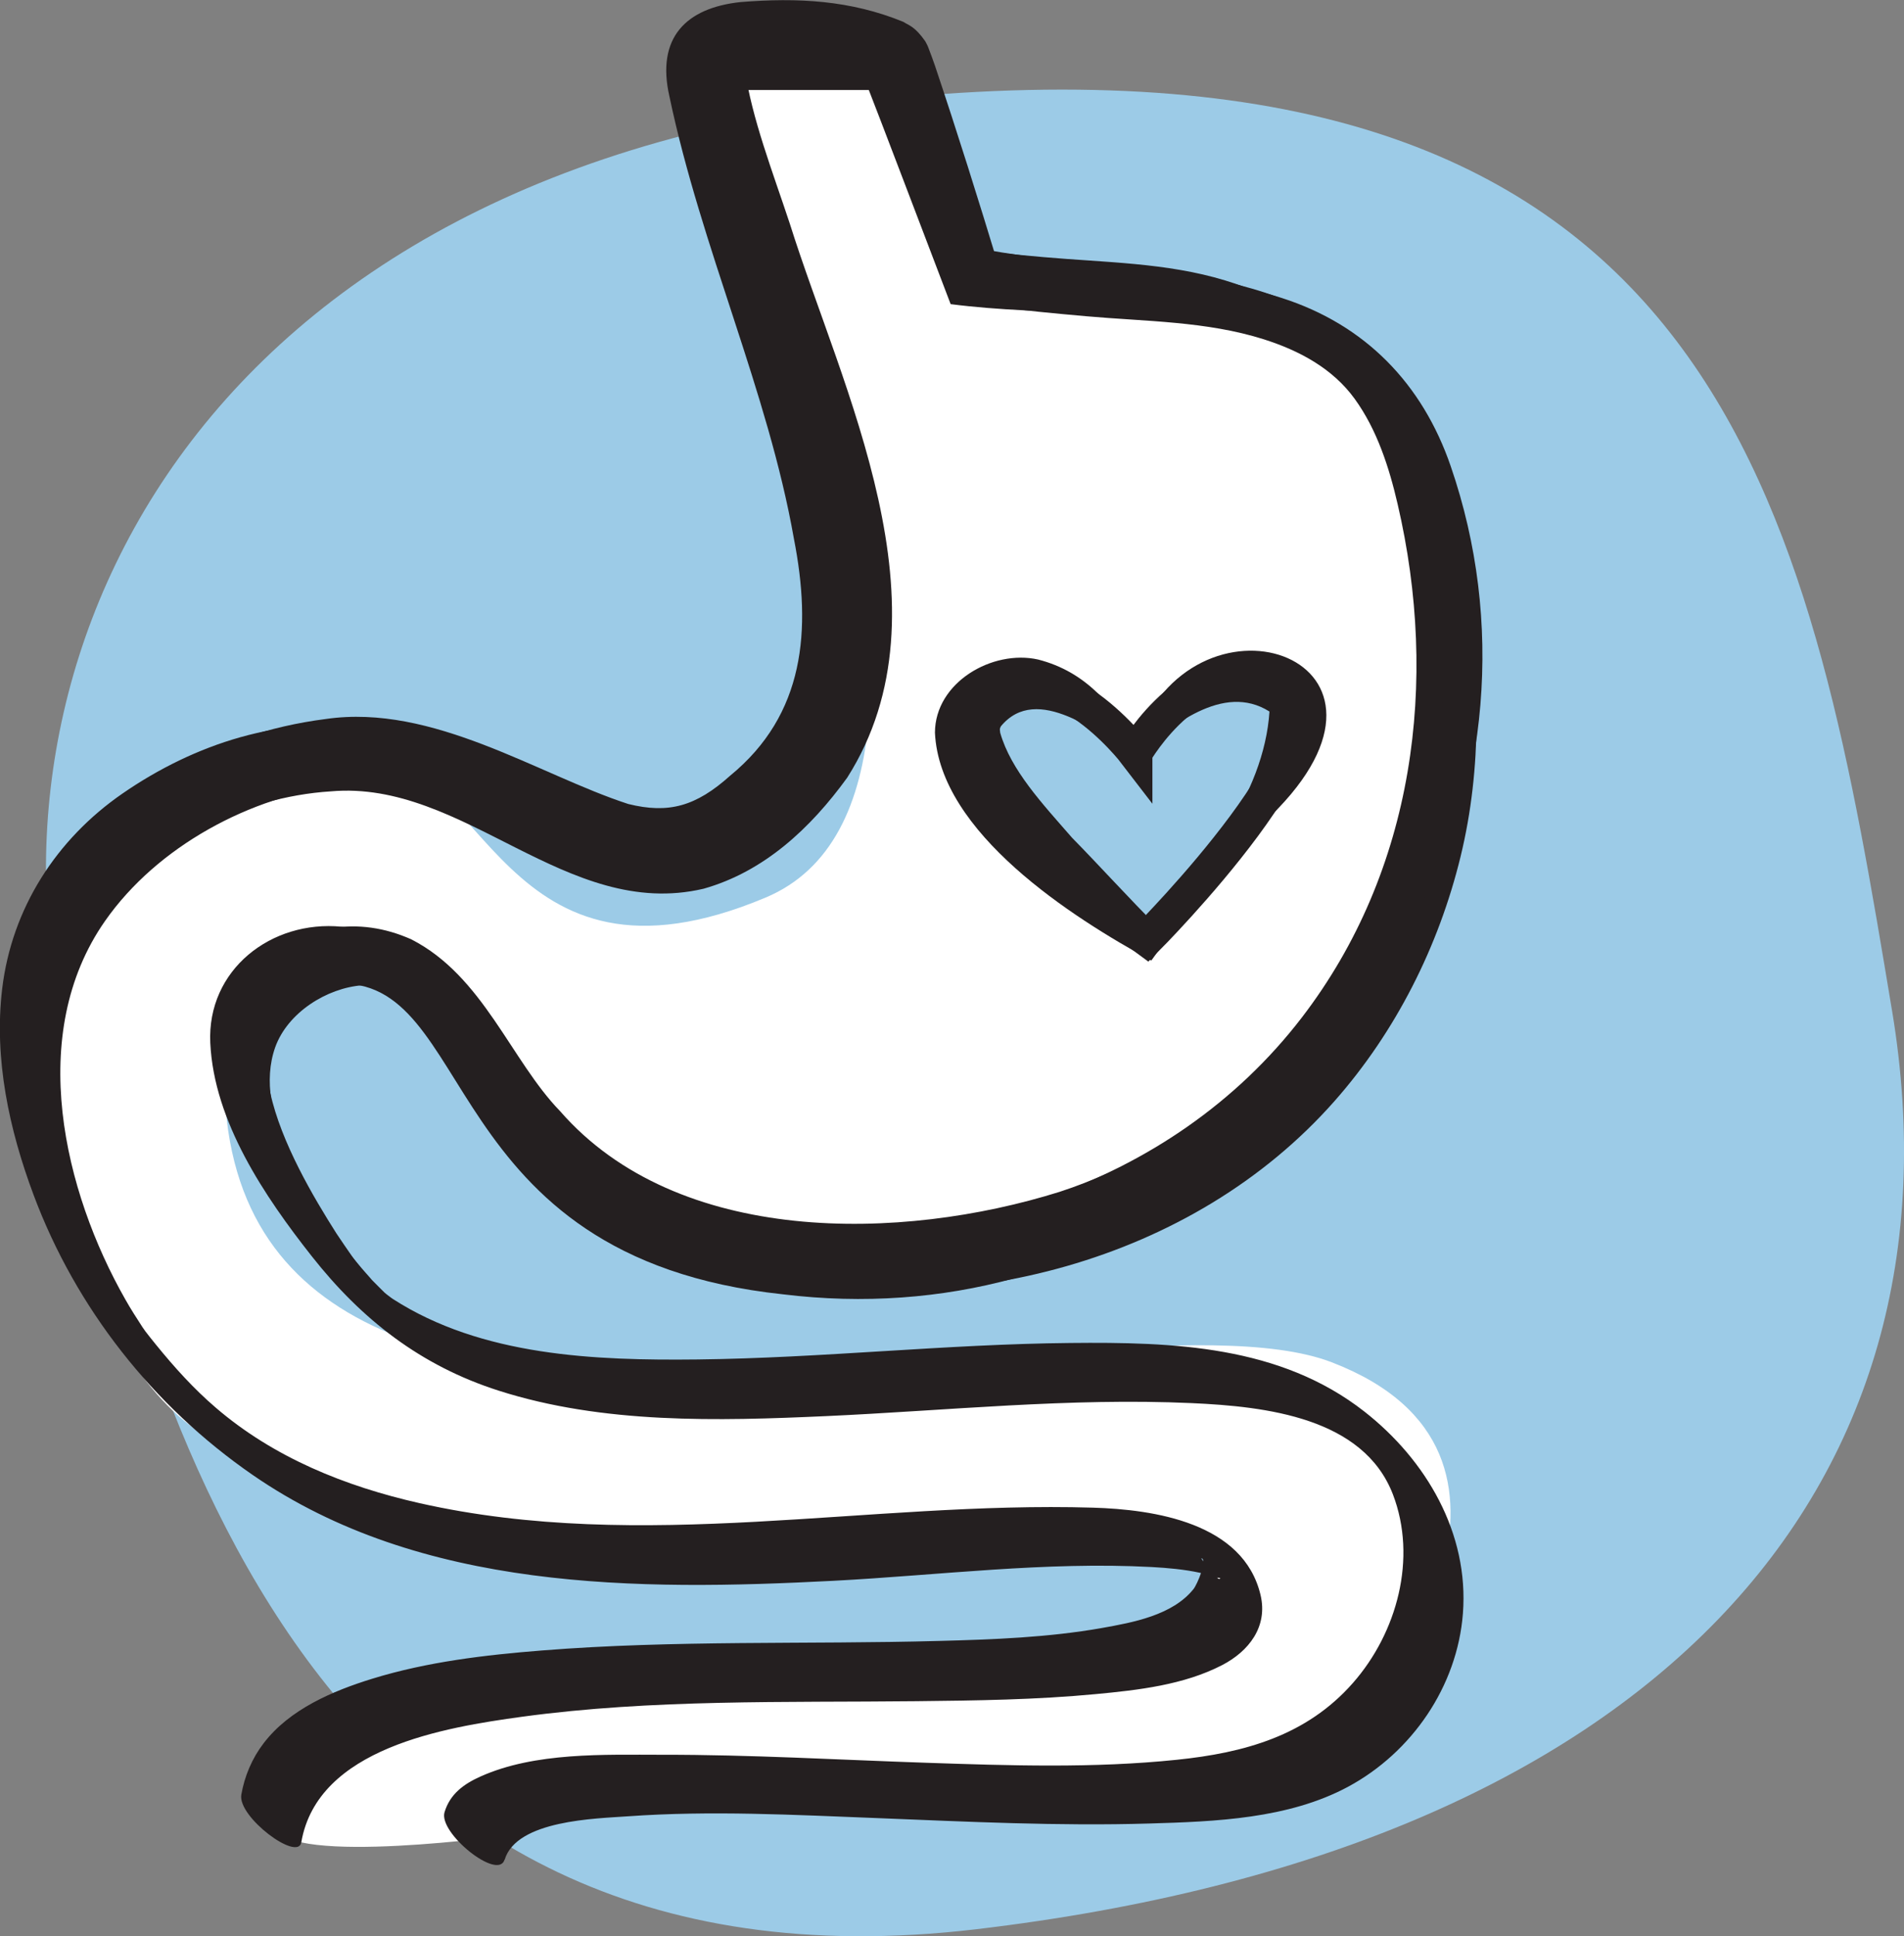
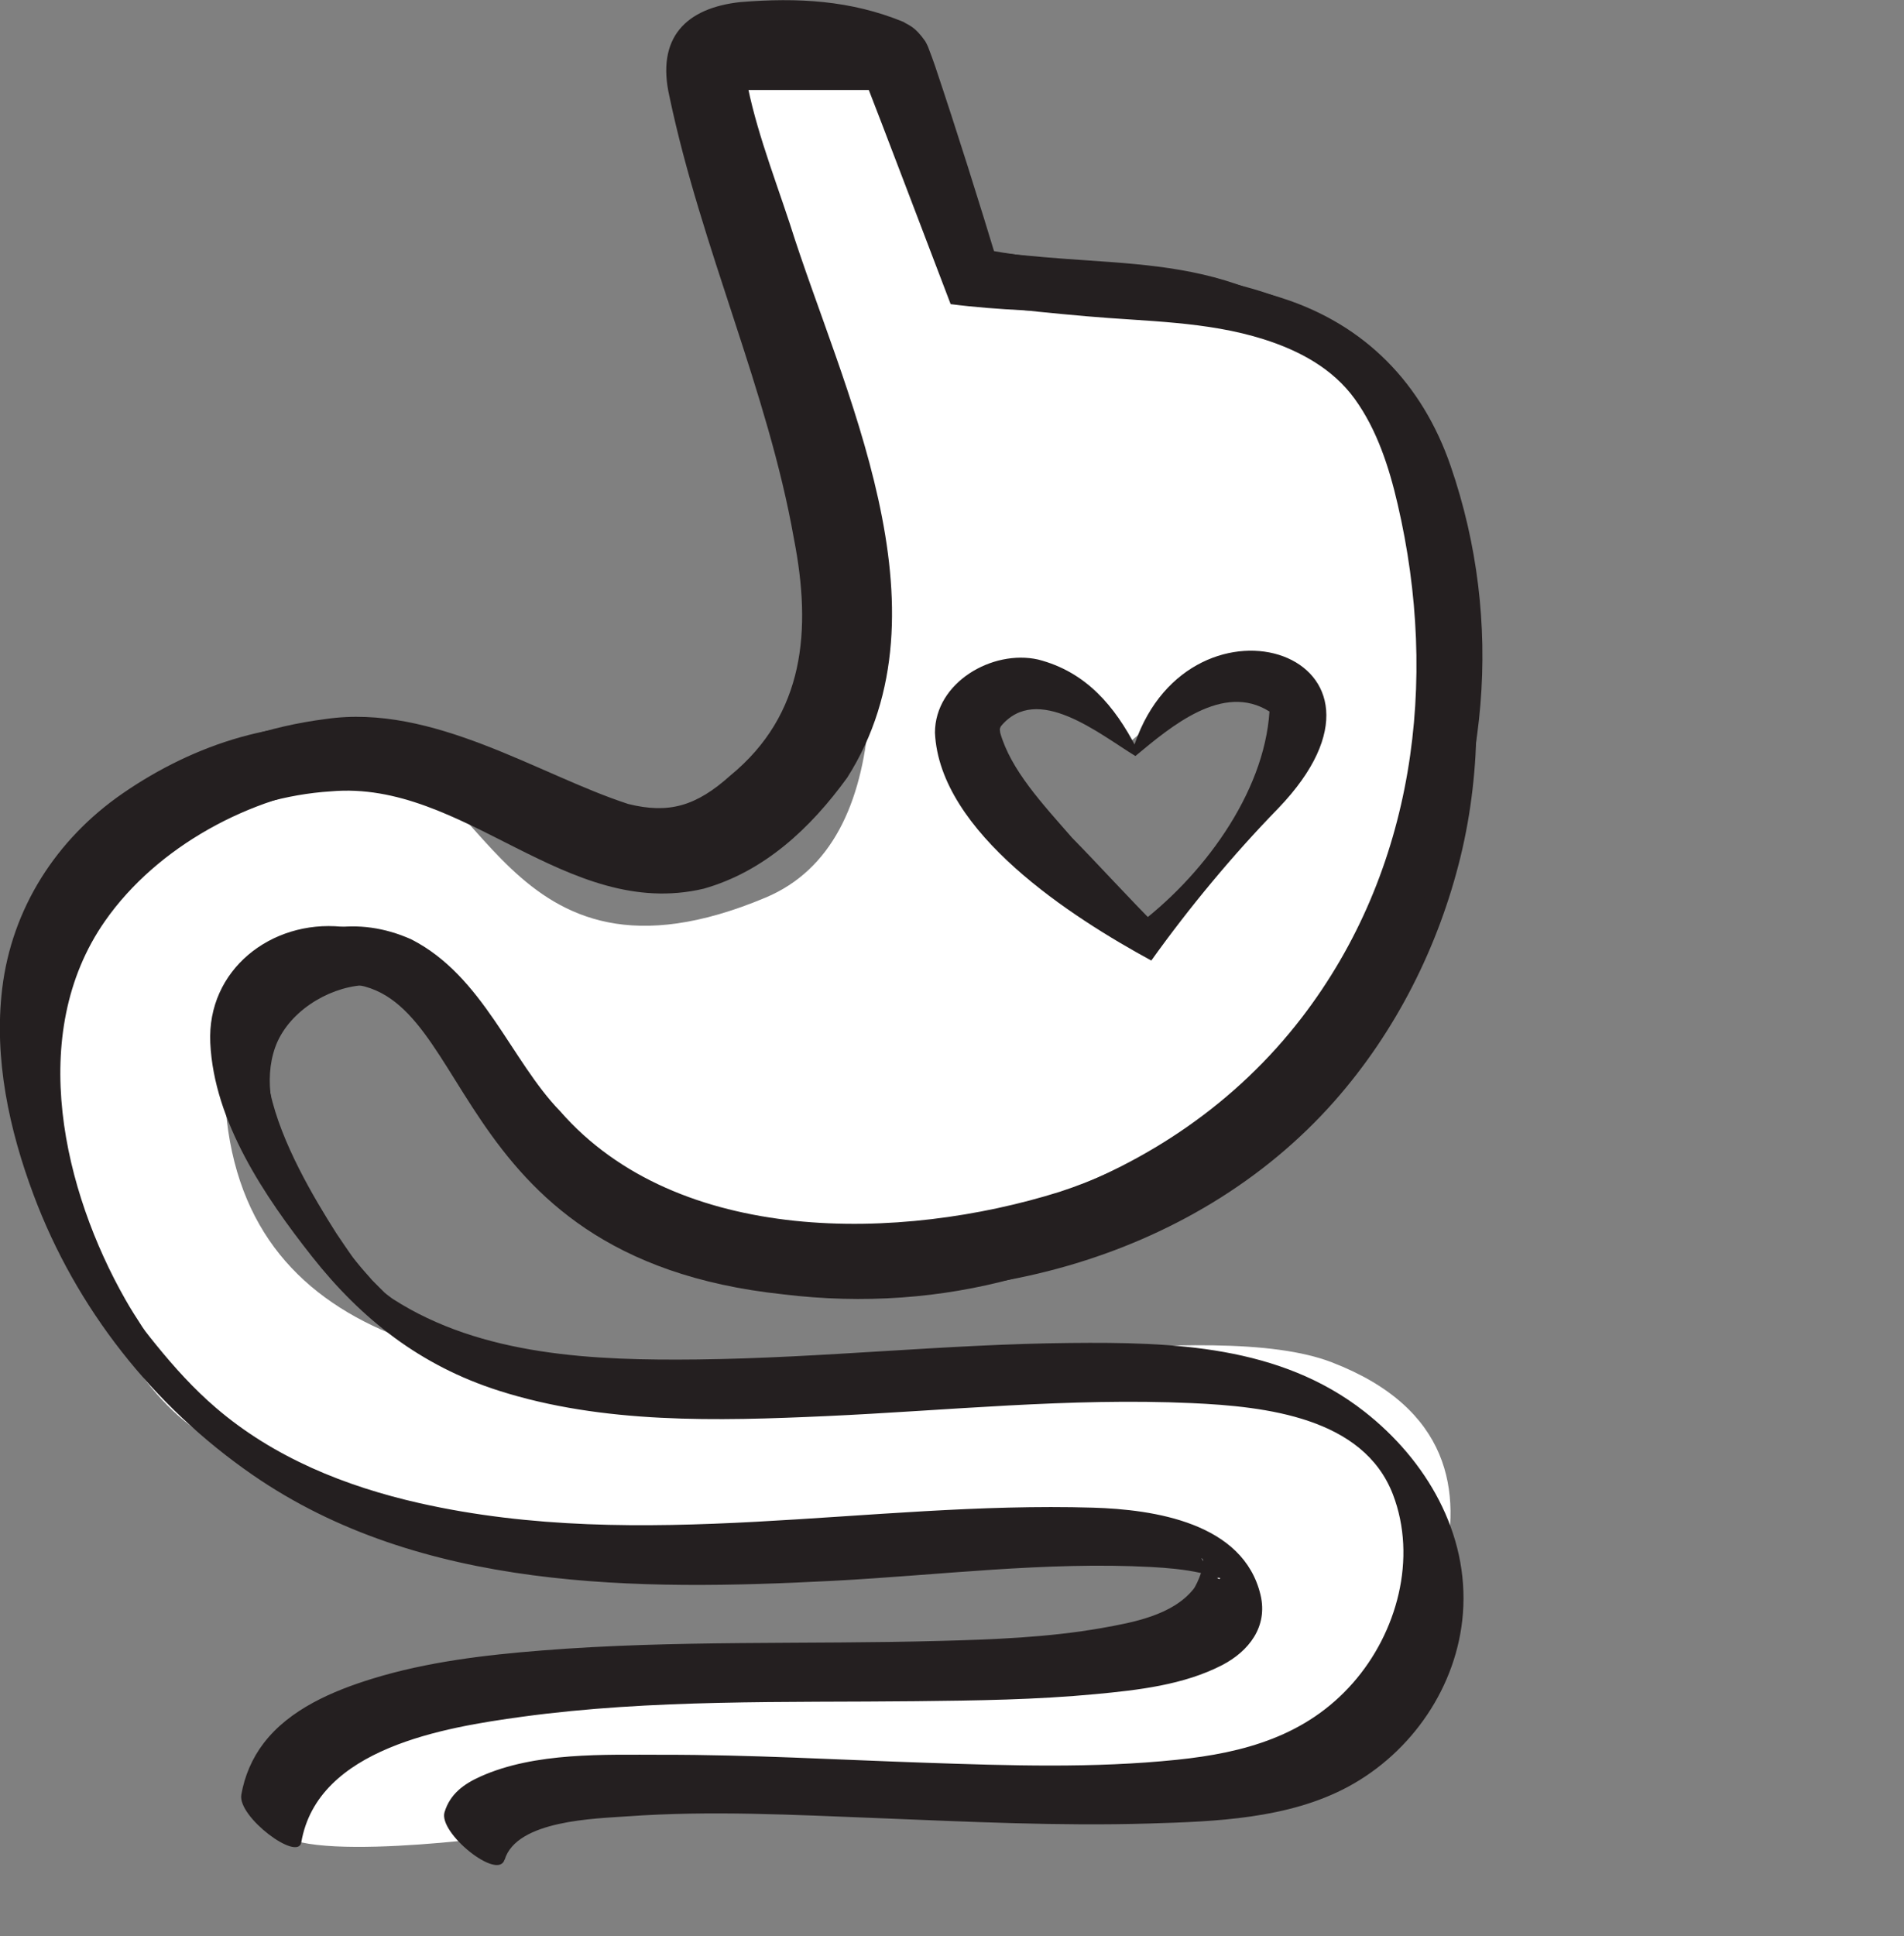
<svg xmlns="http://www.w3.org/2000/svg" viewBox="0 0 147.93 150.37" data-name="Layer 1" id="Layer_1">
  <rect x="0" y="0" width="147.93" height="150.37" fill="#808080" stroke="none" />
  <defs>
    <style>
      .cls-1 {
        fill: #fff;
      }

      .cls-2 {
        fill: #241f20;
      }

      .cls-3 {
        fill: none;
        stroke: #241f20;
        stroke-miterlimit: 13.33;
        stroke-width: 2.67px;
      }

      .cls-4 {
        fill: #9ccbe7;
      }
    </style>
  </defs>
  <g id="g52">
-     <path d="M147,78.48c6.19,37.22-18.56,65.14-71.15,71.35C23.26,156.03,10.89,107.95,4.7,78.48-1.48,49.01,17.08,10.24,75.85,7.14c58.78-3.1,64.96,34.12,71.15,71.35" class="cls-4" id="path54" />
-   </g>
+     </g>
  <g id="g376">
    <path d="M74.79,55.62c-3.99,3.8,14.36,17.6,14.36,17.6,0,0,14.56-12.8,11.97-19-2.59-6.2-13.56,3.6-13.56,3.6-5.58-5.6-8.78-6-12.76-2.2M75.79,21.3l9.84-.31c9.84-.31,17.84,5.86,17.84,5.86,0,0,6.46,8.33,9.23,19.43,2.77,11.1-6.15,30.84-14.15,41.32-8,10.48-33.52,11.1-43.98,9.87-10.46-1.23-28.6-35.16-36.9-18.19-4.92,45.33,67.35,19.43,85.8,26.52,18.45,7.09,3.69,26.21,2.77,28.37-.92,2.16-17.22,6.17-17.22,6.17,0,0-21.84-1.54-37.83-1.54s-11.38,3.7-11.38,3.7c0,0-17.53,2.47-18.45-.62s8.3-8.64,8.3-8.64l32.29-3.39s24.6-1.85,29.52-2.16c4.92-.31,4.31-4.01,1.54-7.4-2.77-3.39-23.99.62-41.52,1.23-17.53.62-23.99-4.01-34.75-9.56-10.76-5.55-15.07-28.06-15.07-35.77s17.53-16.96,26.75-17.27c9.23-.31,10.46,19.43,31.06,10.79,20.61-8.64-4.31-65.38-4.31-65.38l14.76.62,5.84,16.34Z" class="cls-1" id="path378" />
  </g>
  <g id="g2216">
    <path d="M39.21,144.43c.93-3.08,7.08-3.19,9.58-3.37,6.44-.46,12.94-.11,19.38.14,7.03.28,14.07.63,21.11.42,5.14-.15,10.81-.36,15.45-2.85,4.96-2.67,8.49-7.79,8.93-13.46.48-6.24-2.85-11.92-7.65-15.68-6.56-5.14-14.87-5.41-22.85-5.33-9.67.09-19.29,1.17-28.96,1.28-7.97.09-16.77-.25-23.68-4.7-.23-.15-.42-.33-.64-.49.74.57.16.15,0,0-.3-.3-.6-.59-.9-.9-.65-.68.42.48-.25-.28-.22-.24-.43-.49-.65-.74-.46-.55-.92-1.1-1.36-1.67-1.79-2.31-3.37-4.82-4.5-7.52-1.03-2.44-1.76-5.34-.84-7.94.96-2.69,4-4.61,6.77-4.82.84-.06,1.65-.02,2.47.16.69.16,1.15.35,1.61.71-.87-.69.87.84-.07-.05.15.15.32.29.46.45.49.58-.46-.54.04.05.85,1.01.68.8,1.38,1.84,2.59,3.81,4.92,7.71,8.22,10.97,4.43,4.39,10,7.27,16.08,8.55,16.05,3.4,34.29-1.17,45.34-13.68,4.76-5.39,8.1-12.02,9.8-19,1.69-6.95,1.5-14,.37-21.02-1.1-6.8-3.54-13.36-8.73-18.11-2.86-2.62-6.22-4.48-9.93-5.61-4.57-1.39-9.37-1.39-14.09-1.81-2.38-.21-4.76-.44-7.12-.77,1.26,1.24,2.52,2.47,3.79,3.71-1.98-5.6-3.95-11.19-5.92-16.79-.57-1.61-2.34-3.72-4.2-3.72h-14.7c-.41,0-.49.59-.41.86,2.29,7.32,3.96,14.82,6.33,22.12,2.33,7.17,5.1,15.02,4.53,22.68-.42,5.71-3.39,10.29-7.93,13.65-3.98,2.94-8.23,2.21-12.45.3-4.66-2.12-9.15-4.68-14.29-5.46-6.79-1.03-13.62,1.22-19.2,5.07-5.15,3.55-8.61,8.92-9.36,15.17-.65,5.44.54,10.93,2.44,16.01,3.29,8.8,9.28,16.4,17.01,21.74,13.06,9.03,29.92,9.02,45.13,8.23,8.19-.43,16.51-1.51,24.72-1.07,1.26.07,2.53.18,3.77.45.37.08.91.37,1.29.38.56,0,.12.22.04-.02.06.18-1.34-1.52-1.22-1.49.48.12-.34,2.05-.62,2.39-1.63,2.04-4.72,2.6-7.14,3.03-4.15.73-8.4.89-12.61,1-10.28.28-20.6-.08-30.86.74-4.43.35-8.92.88-13.18,2.19-3.08.95-6.44,2.37-8.46,5.02-.89,1.16-1.48,2.55-1.73,3.99-.3,1.73,4.4,5.23,4.66,3.7,1.26-7.34,11.18-8.93,17.14-9.75,10.13-1.38,20.45-1.1,30.65-1.21,4.64-.05,9.3-.11,13.93-.55,3.3-.31,6.84-.71,9.82-2.25,2.07-1.07,3.57-2.98,2.99-5.44-1.33-5.64-8.32-6.65-13.02-6.79-17.49-.52-34.96,3.56-52.32-.35-5.76-1.3-11.33-3.54-15.84-7.42-1.68-1.44-3.18-3.09-4.65-4.9-.31-.38-.61-.76-.91-1.15-.34-.44.42.6.08.1-.07-.1-.14-.19-.21-.3-.46-.71-.92-1.42-1.33-2.15-4.76-8.36-7.73-20.59-1.58-29.39,4.05-5.8,11.33-9.72,18.29-10.51,5.58-.64,10.57,1.36,15.49,3.76,3.96,1.93,8.35,4.26,12.91,3.48,4.99-.85,9.45-5.45,11.54-9.88,2.57-5.46,1.91-11.73.7-17.46-1.61-7.61-4.4-14.93-6.39-22.45-1.09-4.14-2.25-8.25-3.53-12.34-.14.29-.27.57-.41.86h14.7c-1.4-1.24-2.8-2.48-4.2-3.72,1.98,5.6,3.95,11.19,5.92,16.79.52,1.48,2.11,3.47,3.79,3.71,2.47.34,4.95.57,7.43.79,4.6.41,9.34.38,13.79,1.79,2.74.87,5.34,2.25,7.06,4.62,1.74,2.4,2.68,5.33,3.34,8.18,3.21,13.77,1.32,28.46-7.44,39.87-10.18,13.26-27.62,18.59-43.82,16-5.54-.89-10.76-3.09-14.18-6.81.42.46-.24-.29-.26-.31-.19-.23-.39-.46-.58-.69-.16-.2-.81-1.04-.63-.79-.67-.9-1.29-1.83-1.9-2.76-1.1-1.69-2.17-3.41-3.38-5.02-2.39-3.18-5.72-6.26-9.86-6.67-5.47-.53-10.47,3.35-10.2,9.03.29,6.11,4.23,11.93,7.89,16.57,3.88,4.92,8.47,8.5,14.51,10.43,8.13,2.6,17.01,2.36,25.43,1.98,9.46-.43,18.95-1.44,28.42-1.01,5.8.26,13.33,1.13,15.63,7.08,1.91,4.97.32,10.76-3.1,14.65-3.61,4.11-8.45,5.43-13.69,5.97-6.47.67-13.03.45-19.52.23-6.81-.23-13.63-.63-20.45-.62-4.54,0-9.89-.21-14.13,1.69-1.29.58-2.36,1.35-2.79,2.77-.49,1.61,4.16,5.35,4.66,3.69" class="cls-2" id="path2218" />
  </g>
  <g id="g2220">
    <path d="M25.7,75.63c3.15-.42,5.43,1.26,7.33,3.78,2.38,3.16,4.2,6.69,6.82,9.68,8.95,10.22,24.22,11.72,36.85,9.21,14.38-2.86,26.5-12.59,33.14-25.6,5.8-11.36,7.05-24.36,2.87-36.5-2.2-6.4-6.64-10.98-13.13-13.06-7.48-2.39-15.6-1.92-23.33-2.98.41.31.81.62,1.22.93-1.97-5.6-3.95-11.19-5.92-16.79-.26-.73-1-.97-1.72-.97h-14.7c-.73,0-2.64.64-2.29,1.77,2.73,8.7,4.99,17.54,7.65,26.26,2.17,7.12,4.76,15.53,2.44,22.93-1.48,4.72-6.45,10.79-11.88,10.43-5.07-.34-9.72-3.99-14.39-5.72-8.12-3-16.17-1.76-23.7,2.31-.76.41-1.04,1.33-.36,1.93.75.67,2.07.34,2.83-.08,3.69-2,7.73-3.37,11.97-3.21,3.12.12,6.1,1.09,8.94,2.32,4.89,2.13,9.81,5.52,15.38,5.16,6.13-.4,11.81-5.47,14.32-10.9,3.12-6.77,1.58-14.62-.25-21.53-1.34-5.04-3.13-9.93-4.5-14.96-1.43-5.27-2.8-10.54-4.44-15.76-.76.59-1.52,1.18-2.29,1.77h14.7l-1.72-.97c1.97,5.6,3.95,11.2,5.92,16.79.19.55.64.85,1.22.93,6.46.89,13.09.73,19.48,2,5.88,1.16,10.81,4.13,13.5,9.63,2.5,5.11,3.58,11.72,3.6,17.38.02,5.93-1.44,11.94-3.79,17.36-5.48,12.61-16.15,22.92-29.7,26.15-11.83,2.82-26.57,1.56-34.79-8.39-2.64-3.2-4.44-7.03-7.17-10.15-2.83-3.23-6.42-4.34-10.64-3.78-.76.1-1.92.8-1.74,1.71.19.98,1.52,1.01,2.26.91" class="cls-2" id="path2222" />
  </g>
  <g id="g2224">
    <path d="M31.17,103.25c-6.97-5.45-19.74-20.13-11-28.53,3.4-2.83,7.64-3.63,11.8-1.76,5.58,2.86,7.72,9.39,11.54,13.33,9.16,10.5,26.51,10.13,38.82,6.27,20.67-6.76,34.69-30.81,28.39-52.15-4.06-19.37-21.91-14.86-36.86-16.79l-.53-1.39c-1.28-3.34-4.92-12.94-6.18-16.15.56.77.58.57.54.61-3.19-.93-7.17-1.12-10.33-.41-.24.06-.41.24-.08-.03.16-.11.5-.63.55-1.08.02-.06,0,.02.02.15.58,3.92,2.16,7.96,3.51,12.04,4.03,12.82,12.82,29.9,4.46,43.04-2.85,3.93-6.45,7.29-11.15,8.62-10.68,2.51-18.59-8.48-28.97-7.56-6.78.42-14.4,4.07-18.44,9.75-4.32,6.14-3.92,14.44-1.81,21.51,1.13,3.71,2.64,7.42,4.73,10.69l-.51.41c-7.45-9.46-12.45-23.55-5.91-34.86,4.72-7.51,12.79-12,21.55-13.12,8.33-1.21,16.54,4.34,23.5,6.6,3.14.78,5.27.18,7.92-2.2,5.8-4.75,6.34-11.31,4.95-18.41-2.02-11.46-7.19-22.54-9.67-34.34-1.04-4.56,1.28-6.88,5.53-7.33,4.45-.36,8.55-.14,12.65,1.54.4.27.87.32,1.7,1.51.26.48.19.4.24.5.13.34.38,1,.5,1.36,1.74,5.18,3.4,10.47,4.98,15.68l-1.83-1.52c10.84,2.25,24.47.35,32.29,9.99,3.77,4.76,4.78,10.61,5.67,16.33.94,5.7.53,11.6-.88,17.16-5.88,24.05-26.85,40.89-52.03,37.81-27.09-2.88-23.69-24.87-34.81-24.11-10,2.29-3.43,13.8.11,19.37,1.63,2.43,3.36,4.9,5.42,6.95l-.4.52Z" class="cls-2" id="path2226" />
  </g>
  <g id="g2228">
-     <path d="M88.2,58.47s4.71-8.26,11.18-5.31c6.47,2.95-10.3,19.77-10.3,19.77,0,0-18.24-13.28-12.95-18.29,5.3-5.01,12.07,3.84,12.07,3.84Z" class="cls-3" id="path2230" />
-   </g>
+     </g>
  <g id="g2232">
    <path d="M88.22,58.72c-2.83-1.73-7.66-5.71-10.46-2.31-.12.24-.07.23-.05.5.83,2.9,3.25,5.48,5.59,8.16,1.95,1.98,4.6,4.89,6.54,6.81l-1.68.13c5.22-3.85,10.06-10.36,10.47-16.75-3.61-2.28-7.65,1.16-10.42,3.46M88.18,58.23c-.07-.09-.21.07-.15-.03.02-.1.11-.36.14-.45,4.42-12.83,22.62-6.92,11.14,5.03-3.51,3.6-6.93,7.72-9.86,11.82-6.14-3.34-16.46-9.93-16.81-17.7.01-3.91,4.47-6.47,8.01-5.68,3.76.96,5.97,3.66,7.61,6.81l.07.14s-.1-.03-.14.05" class="cls-2" id="path2234" />
  </g>
</svg>